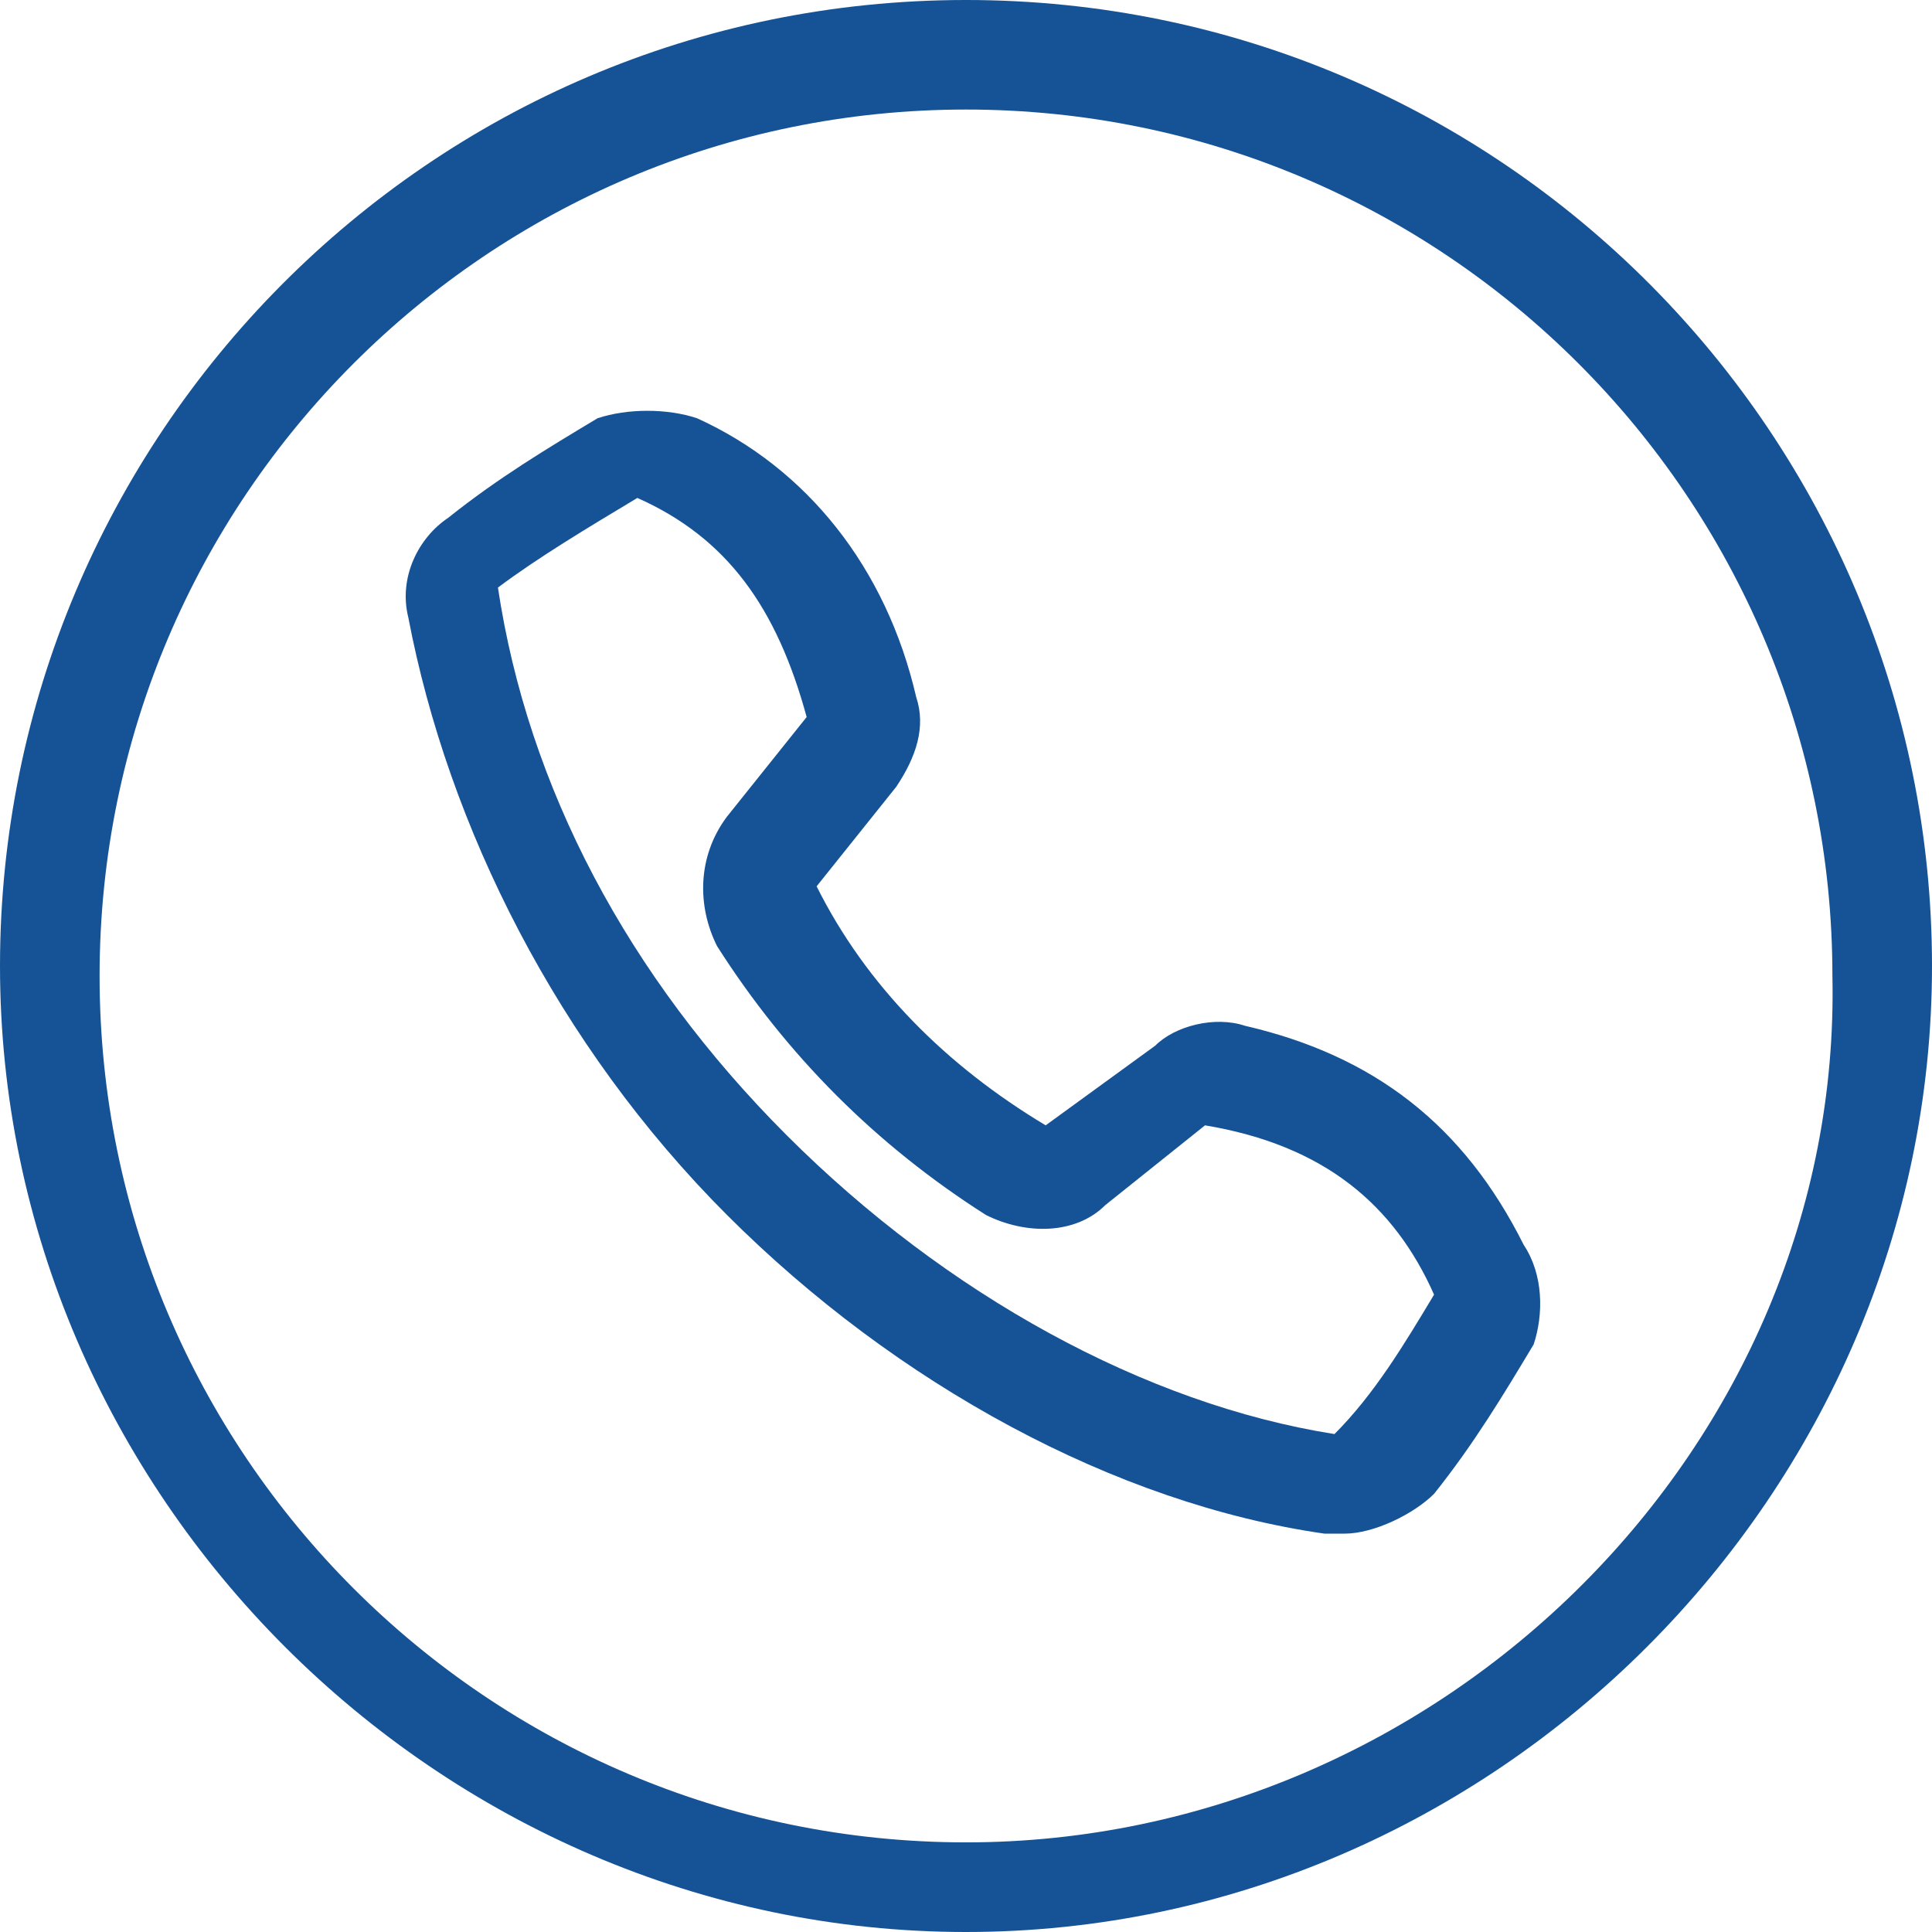
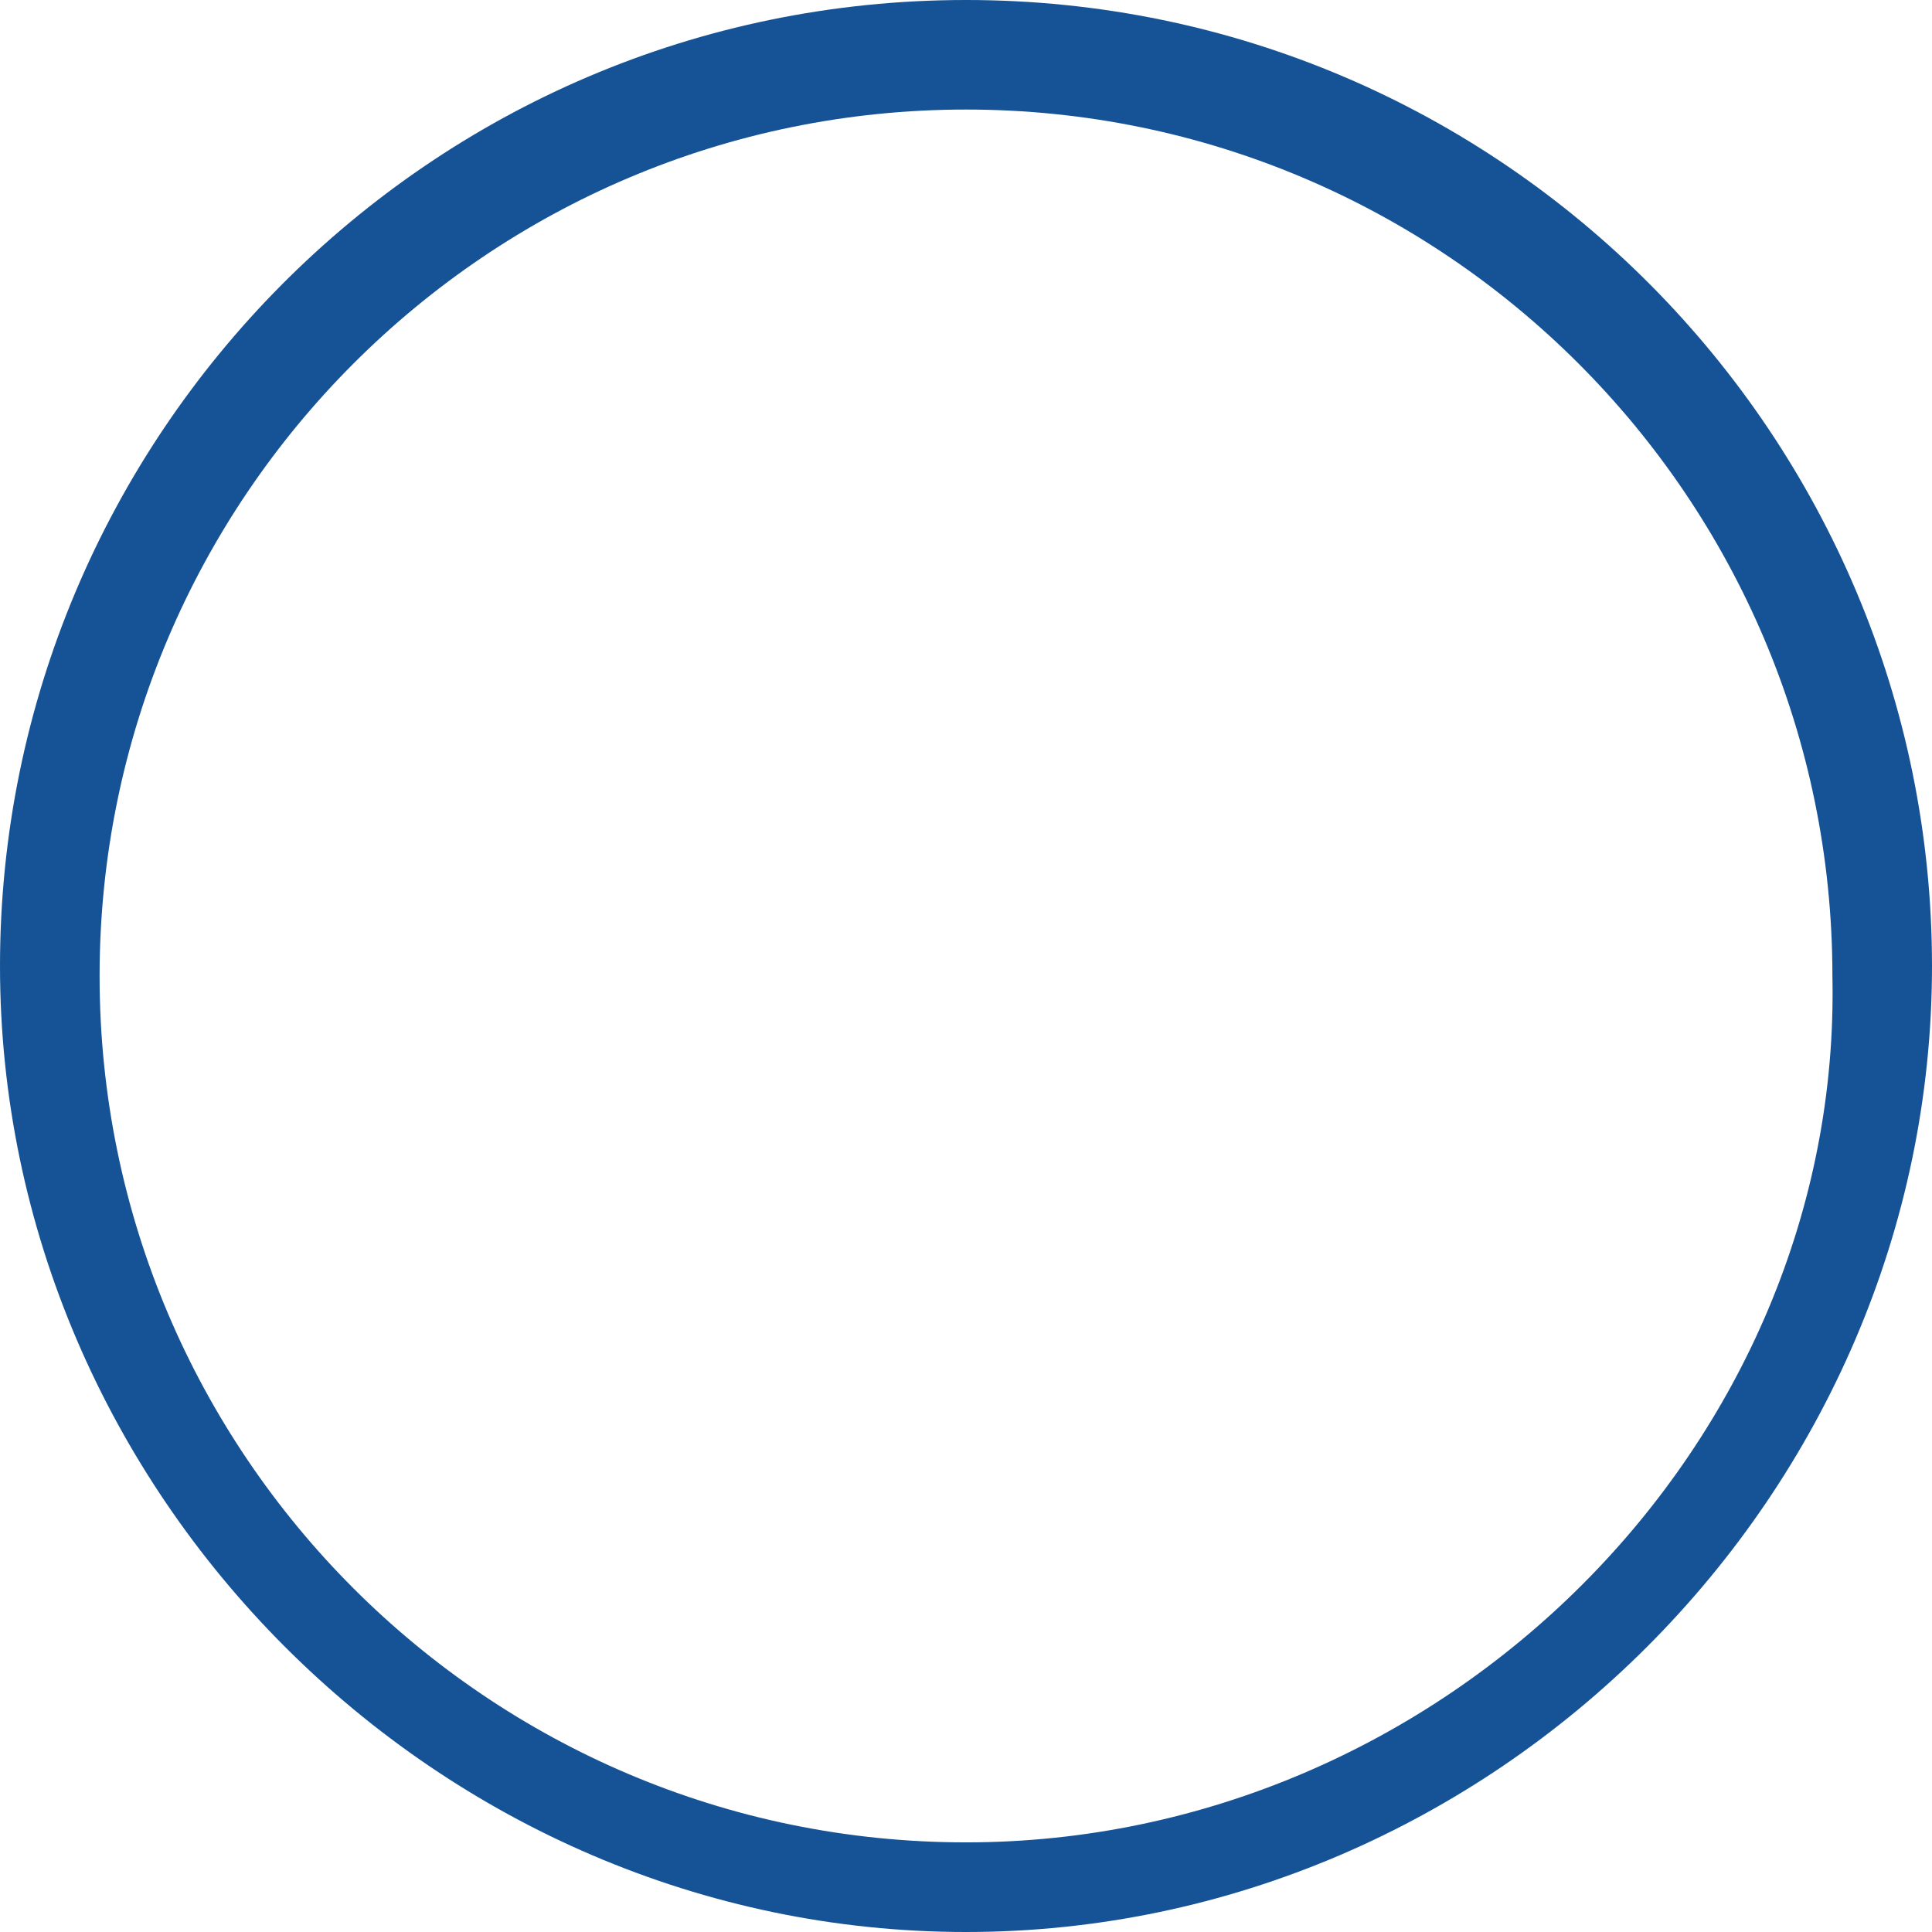
<svg xmlns="http://www.w3.org/2000/svg" version="1.1" id="Layer_1" x="0px" y="0px" viewBox="0 0 19.4 19.4" style="enable-background:new 0 0 19.4 19.4;" xml:space="preserve">
  <style type="text/css">
	.st0{fill:#165396;}
</style>
  <g>
-     <path class="st0" d="M15.3,12.5c-0.6-1.2-1.5-1.9-2.8-2.2c-0.3-0.1-0.7,0-0.9,0.2l-1.1,0.8c-1-0.6-1.8-1.4-2.3-2.4l0.8-1   C9.2,7.6,9.3,7.3,9.2,7C8.9,5.7,8.1,4.7,7,4.2c-0.3-0.1-0.7-0.1-1,0c-0.5,0.3-1,0.6-1.5,1C4.2,5.4,4,5.8,4.1,6.2   c0.4,2.1,1.5,4.3,3.2,6s3.9,2.9,6,3.2c0.1,0,0.1,0,0.2,0c0.3,0,0.7-0.2,0.9-0.4c0.4-0.5,0.7-1,1-1.5C15.5,13.2,15.5,12.8,15.3,12.5   L15.3,12.5z M14.4,13c-0.3,0.5-0.6,1-1,1.4c-1.9-0.3-3.9-1.4-5.5-3C6.3,9.8,5.3,7.9,5,5.9C5.4,5.6,5.9,5.3,6.4,5   c0.9,0.4,1.4,1.1,1.7,2.2l-0.8,1C7,8.6,7,9.1,7.2,9.5c0.7,1.1,1.6,2,2.7,2.7c0.4,0.2,0.9,0.2,1.2-0.1l1-0.8   C13.3,11.5,14,12.1,14.4,13l0.5-0.3L14.4,13z" />
    <path class="st0" d="M9.7,0C4.3,0,0,4.4,0,9.7s4.4,9.7,9.7,9.7s9.7-4.4,9.7-9.7S15.1,0,9.7,0z M9.7,18.5C4.9,18.5,1,14.6,1,9.8   s3.9-8.7,8.7-8.7s8.7,3.9,8.7,8.7C18.5,14.5,14.5,18.5,9.7,18.5z" />
  </g>
</svg>